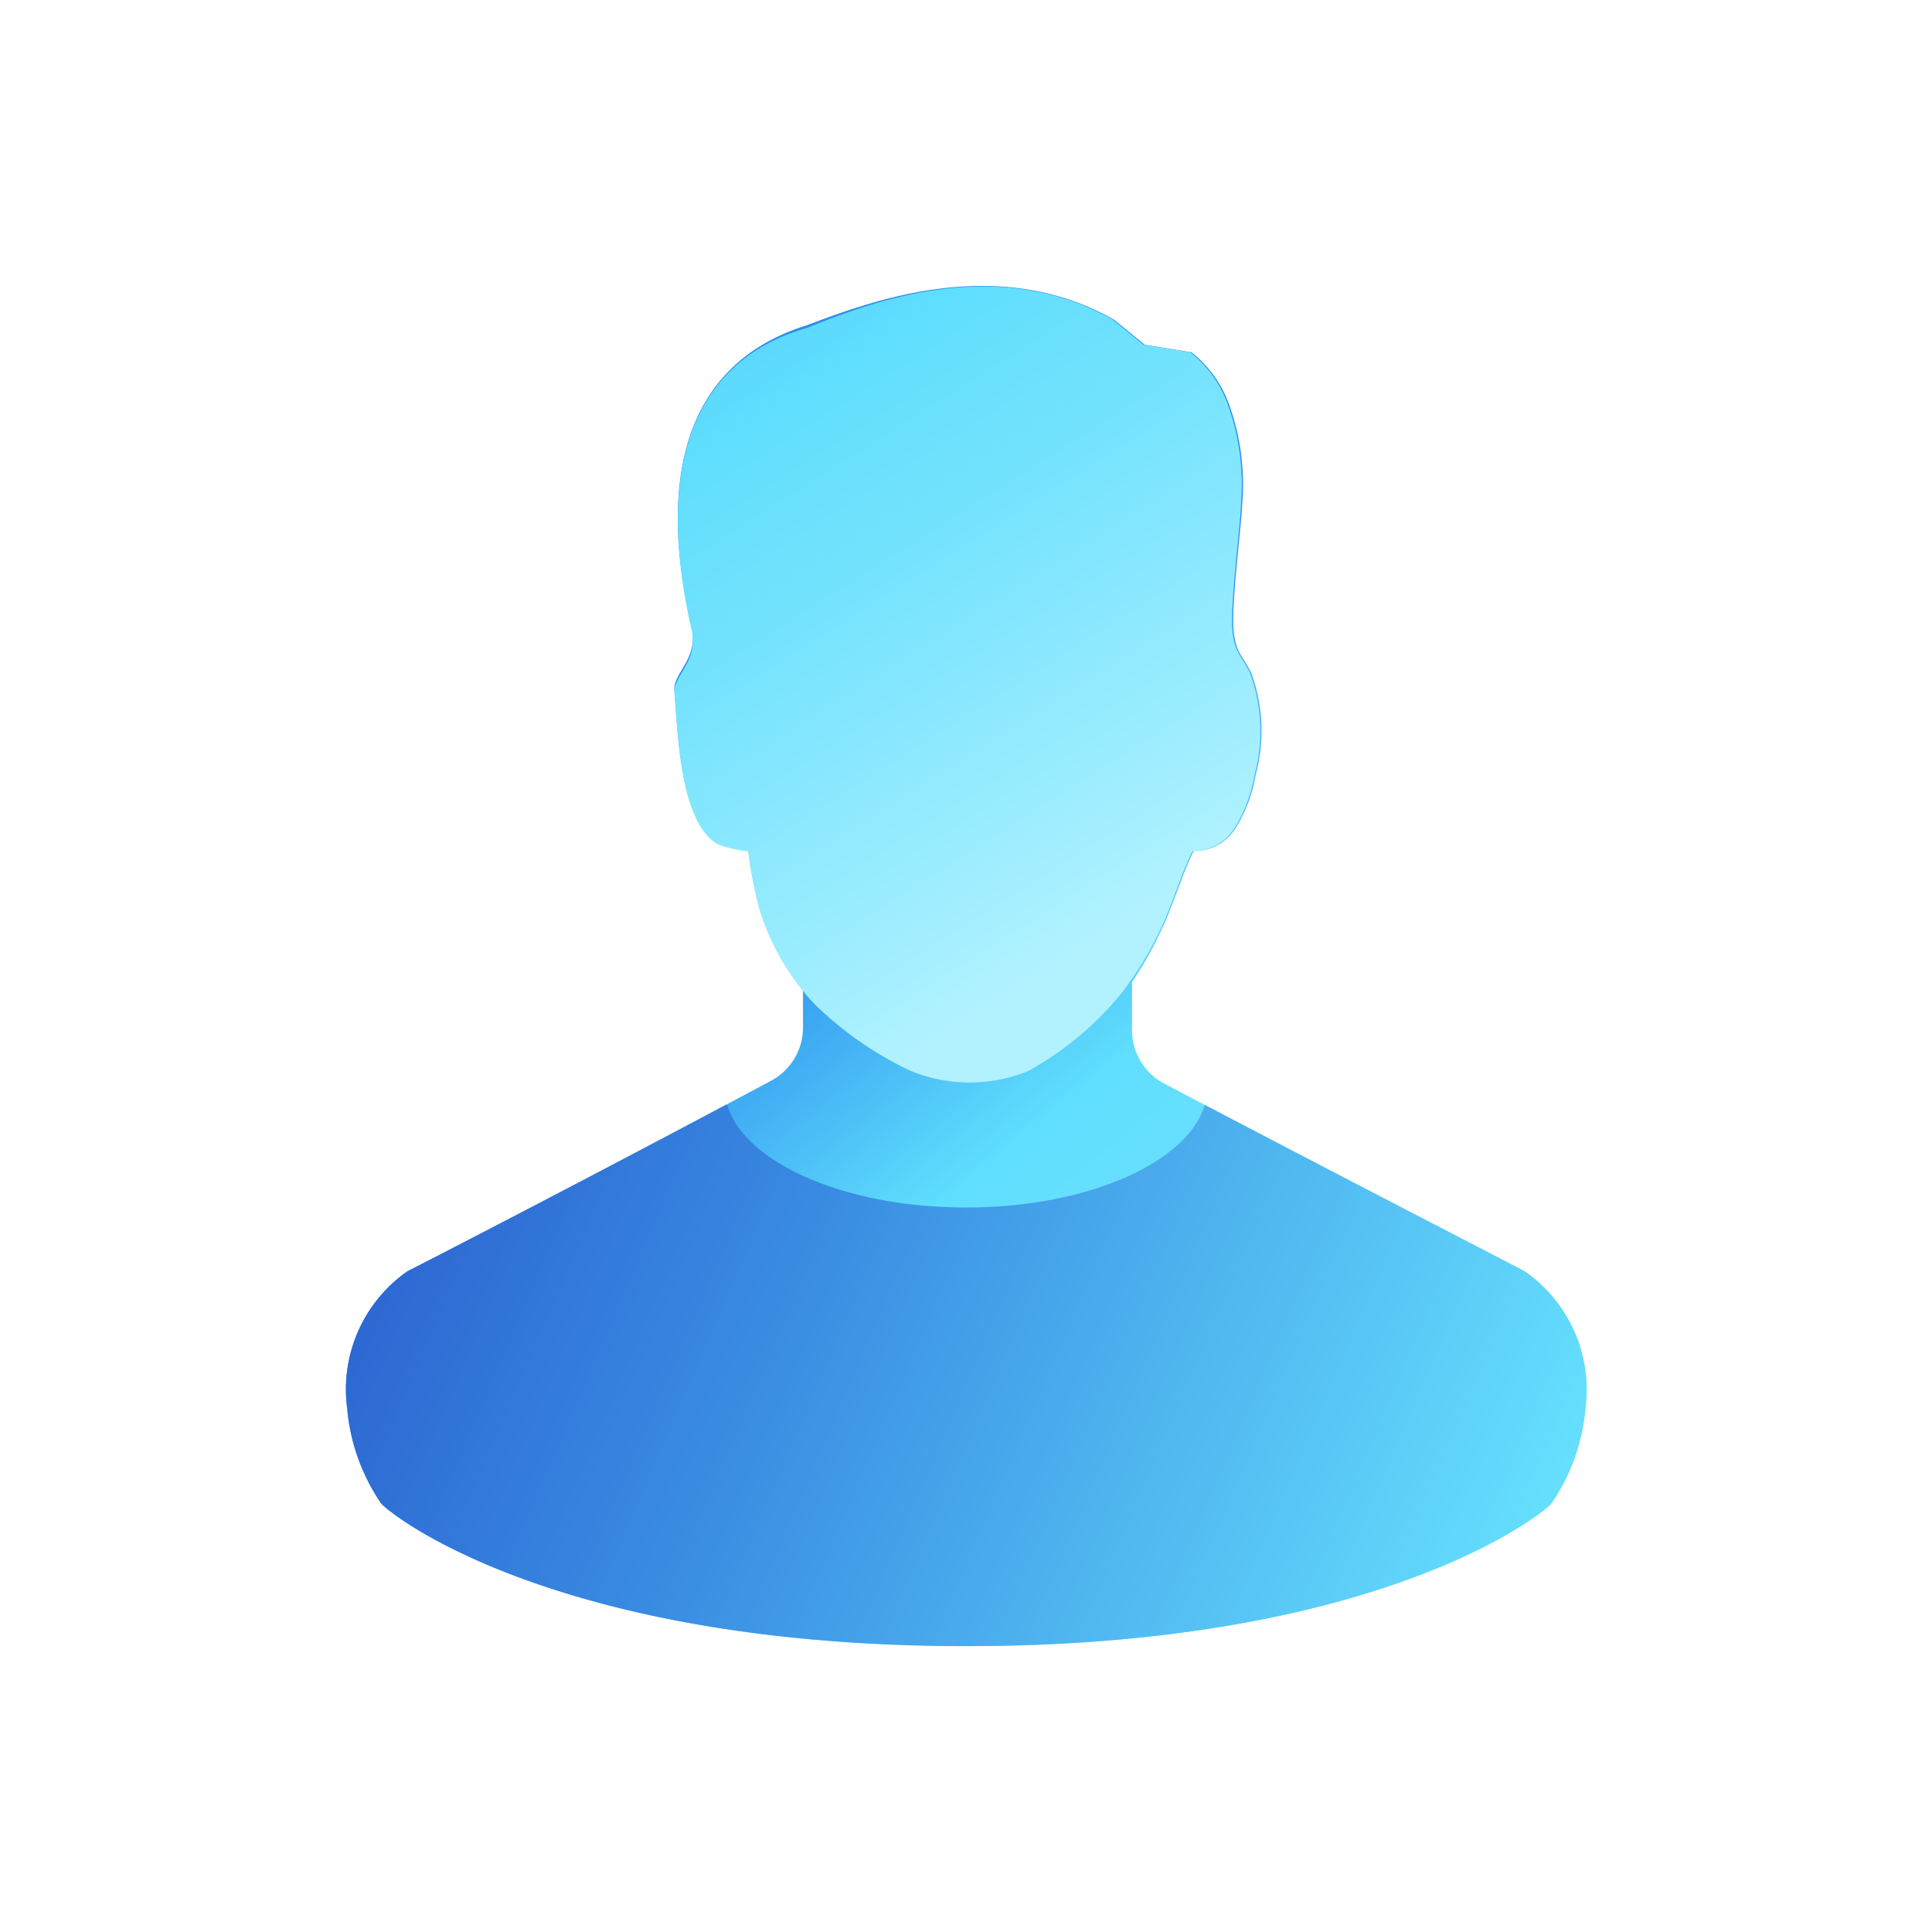
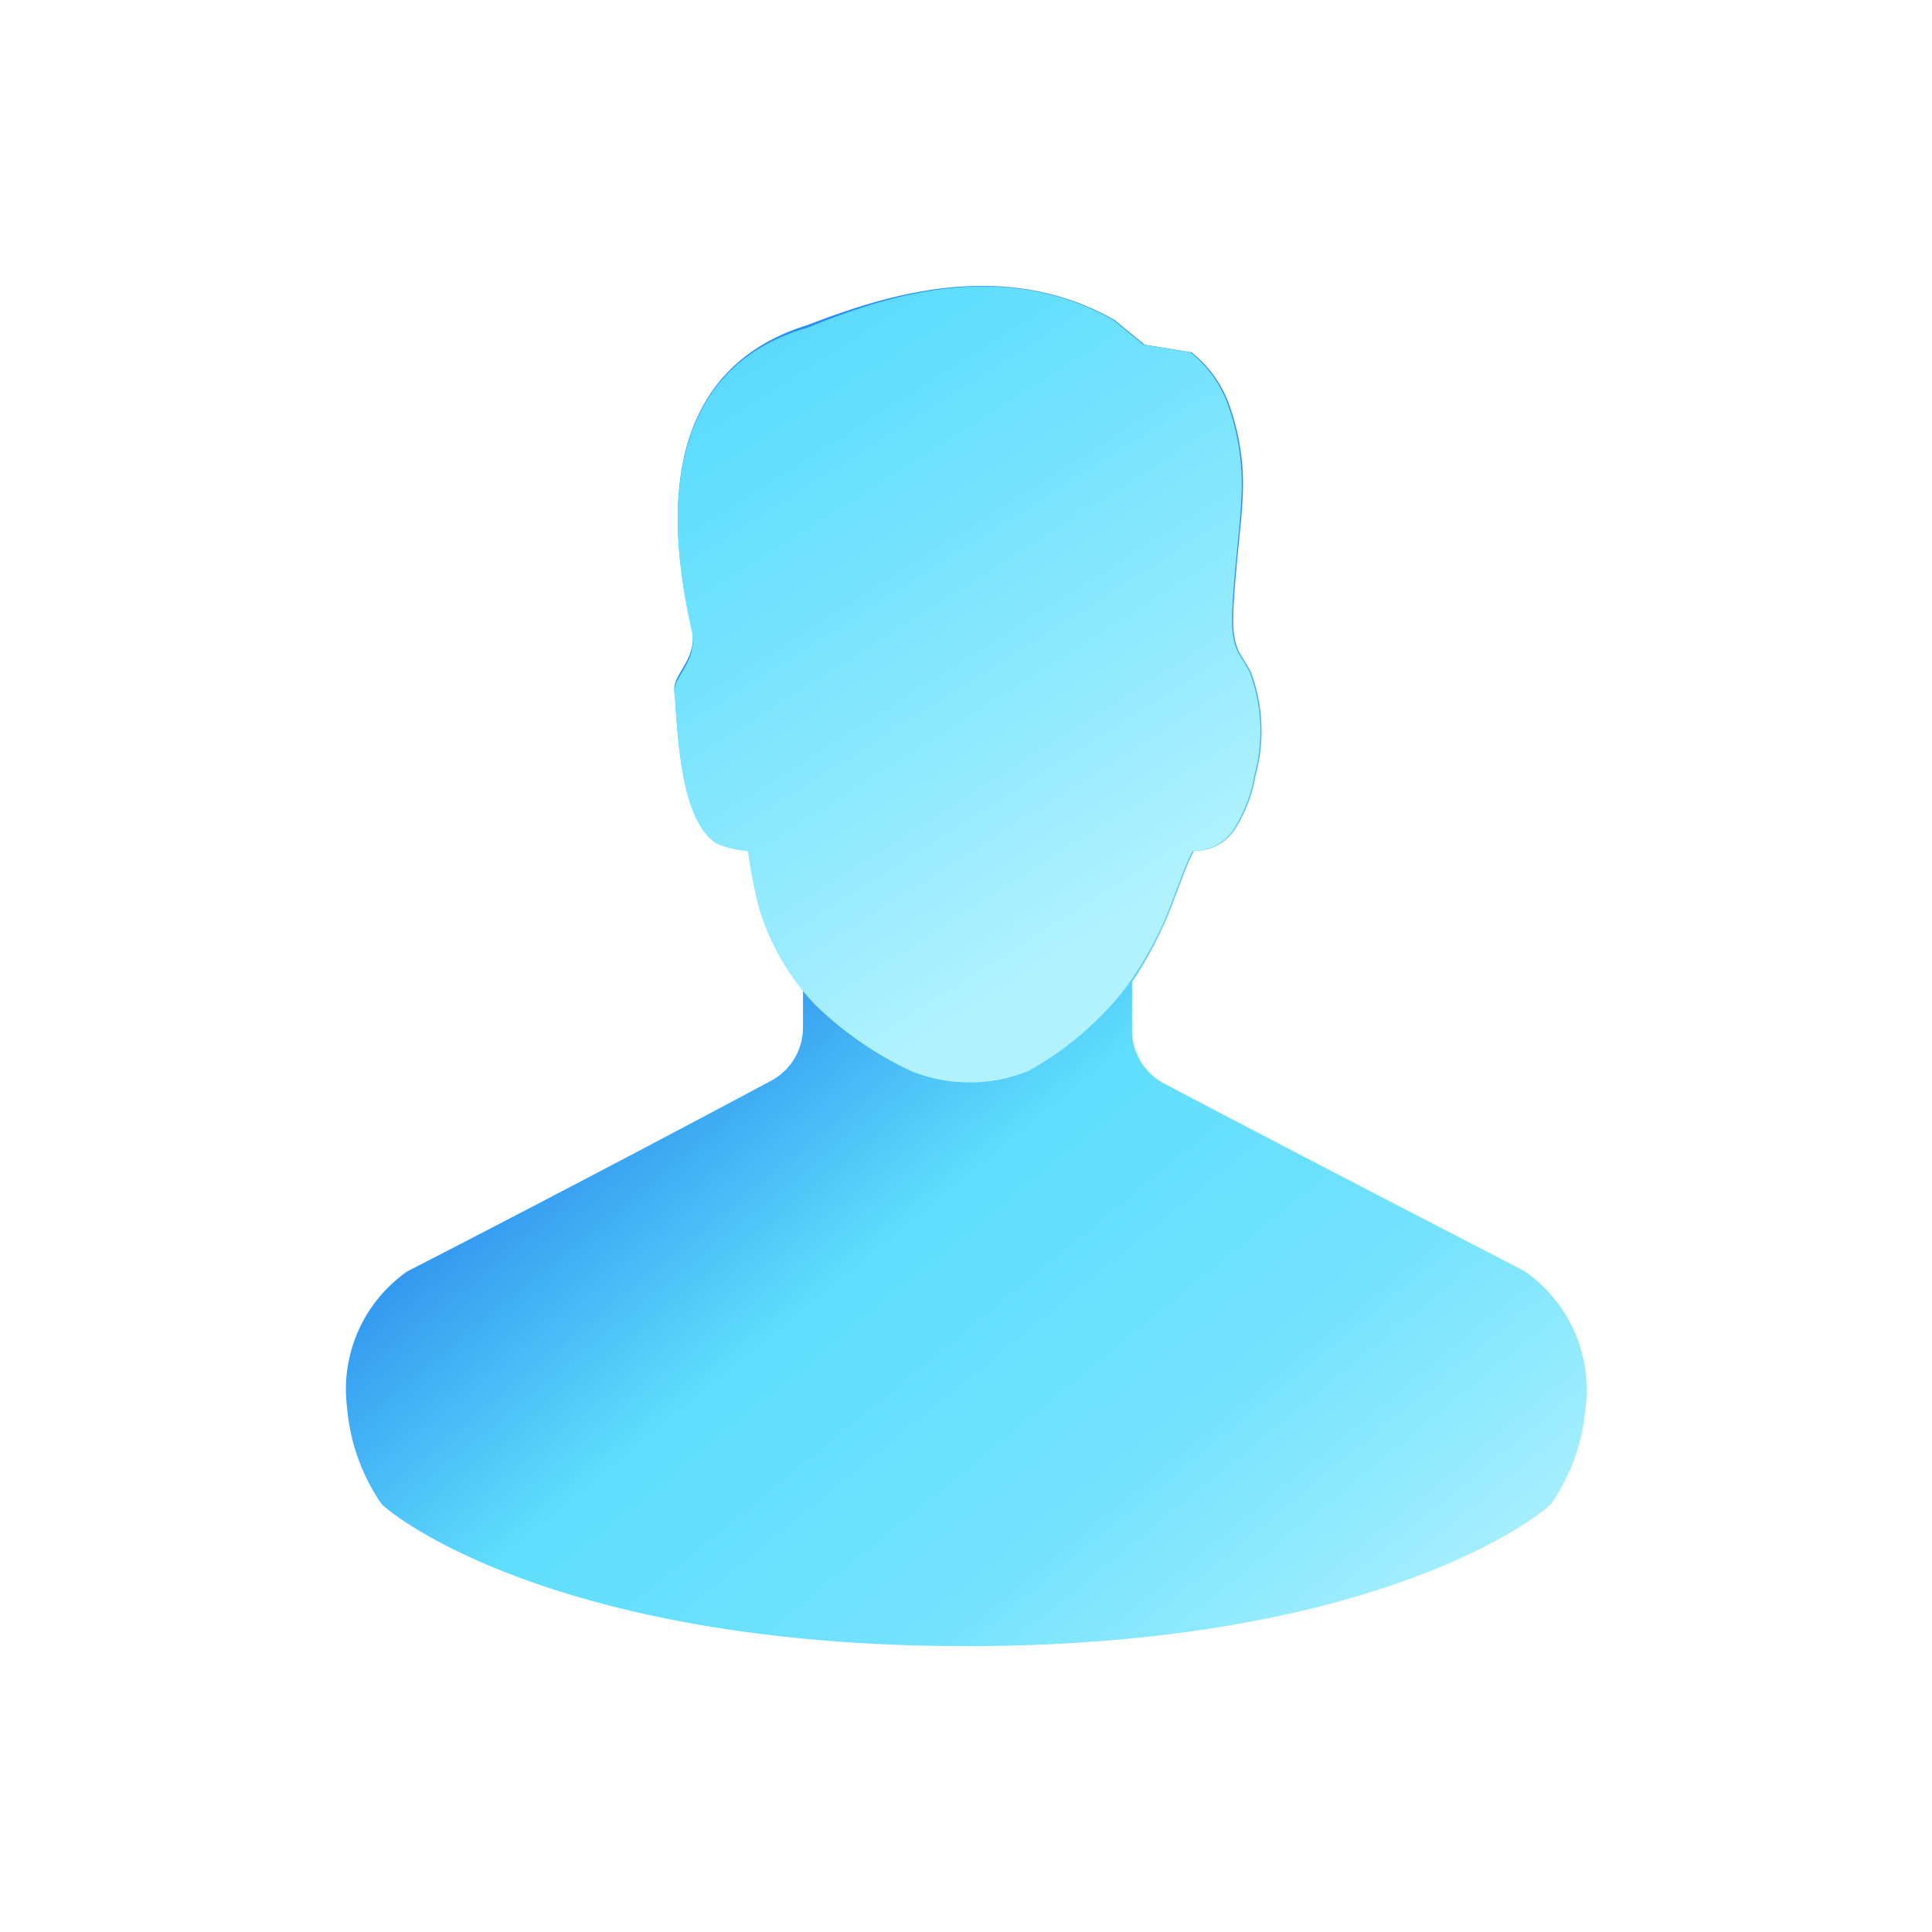
<svg xmlns="http://www.w3.org/2000/svg" viewBox="0 0 64 64" width="64" height="64">
  <defs>
    <linearGradient id="a" x1="47.023%" x2="91.603%" y1="37.882%" y2="100%">
      <stop offset="0%" stop-color="#2B8DED" />
      <stop offset="32.849%" stop-color="#60DEFD" />
      <stop offset="64%" stop-color="#72E2FD" />
      <stop offset="92%" stop-color="#A2EEFF" />
      <stop offset="100%" stop-color="#B2F2FF" />
    </linearGradient>
    <linearGradient id="b" x1=".825%" x2="69.327%" y1="-61.051%" y2="84.582%">
      <stop offset="0%" stop-color="#2B8DED" />
      <stop offset="8%" stop-color="#359CF0" />
      <stop offset="36%" stop-color="#54CCF9" />
      <stop offset="50%" stop-color="#60DEFD" />
      <stop offset="64%" stop-color="#72E2FD" />
      <stop offset="92%" stop-color="#A2EEFF" />
      <stop offset="100%" stop-color="#B2F2FF" />
    </linearGradient>
    <linearGradient id="c" x1="0%" y1="40.463%" y2="59.537%">
      <stop offset="0%" stop-color="#2D67D2" />
      <stop offset="32.783%" stop-color="#398BE2" />
      <stop offset="100%" stop-color="#65DFFD" />
    </linearGradient>
  </defs>
  <g fill="none">
    <path fill="url(#a)" d="M50.5 42.11c-.23-.13-6.48-3.34-12-6.25a2 2 0 01-1-1.74v-1.59a12.81 12.81 0 001.15-2.12c.26-.61.65-1.79.9-2.22a1.61 1.61 0 001.34-.69 4.83 4.83 0 00.7-1.8 5.59 5.59 0 00-.15-3.43c-.3-.58-.49-.64-.57-1.34-.1-.86.27-3.65.28-4.25a7.82 7.82 0 00-.41-3.21 3.88 3.88 0 00-1.27-1.8l-1.55-.25-1-.82c-3.86-2.2-8-.65-10.21.18-3.19 1-5.21 3.86-3.8 10 .24 1.05-.63 1.52-.57 2.1.12 1.26.15 4.3 1.44 5a4 4 0 001 .23c.082.63.202 1.255.36 1.87a7.93 7.93 0 001.46 2.75v1.3a2 2 0 01-1 1.74c-5.6 3-11.87 6.23-12.1 6.34a4.77 4.77 0 00-2 4.54 6.59 6.59 0 001.13 3.16c.48.51 6 4.72 19.38 4.72 13.38 0 18.9-4.21 19.38-4.72a6.59 6.59 0 001.13-3.16 4.77 4.77 0 00-2.02-4.54z" />
    <path fill="url(#b)" d="M15.12 23.94a10.64 10.64 0 01-3.06 2.54 5.16 5.16 0 01-3.88 0A11.64 11.64 0 015 24.28a7.94 7.94 0 01-1.86-3.21 15.48 15.48 0 01-.36-1.87 4 4 0 01-1-.23c-1.29-.74-1.32-3.78-1.44-5-.06-.58.81-1.05.57-2.1-1.41-6.19.61-9.09 3.8-10C6.88 1 11-.6 14.88 1.6l1 .82 1.55.25a3.88 3.88 0 011.27 1.8 7.82 7.82 0 01.41 3.21c0 .6-.38 3.39-.28 4.25.08.7.27.76.57 1.34.409 1.1.461 2.3.15 3.43a4.83 4.83 0 01-.7 1.8 1.61 1.61 0 01-1.34.69c-.25.43-.64 1.61-.9 2.22a11.5 11.5 0 01-1.49 2.53z" transform="translate(22 9)" />
-     <path fill="url(#c)" d="M32 40c4.01 0 7.33-1.475 7.91-3.399 5.122 2.689 10.38 5.39 10.59 5.509a4.77 4.77 0 012.02 4.54 6.59 6.59 0 01-1.13 3.16c-.48.51-6 4.72-19.38 4.72-13.041 0-18.615-4-19.334-4.674l-.046-.046a6.59 6.59 0 01-1.13-3.16 4.77 4.77 0 012-4.54c.21-.1 5.425-2.786 10.583-5.53C24.645 38.514 27.975 40 32 40z" />
  </g>
</svg>